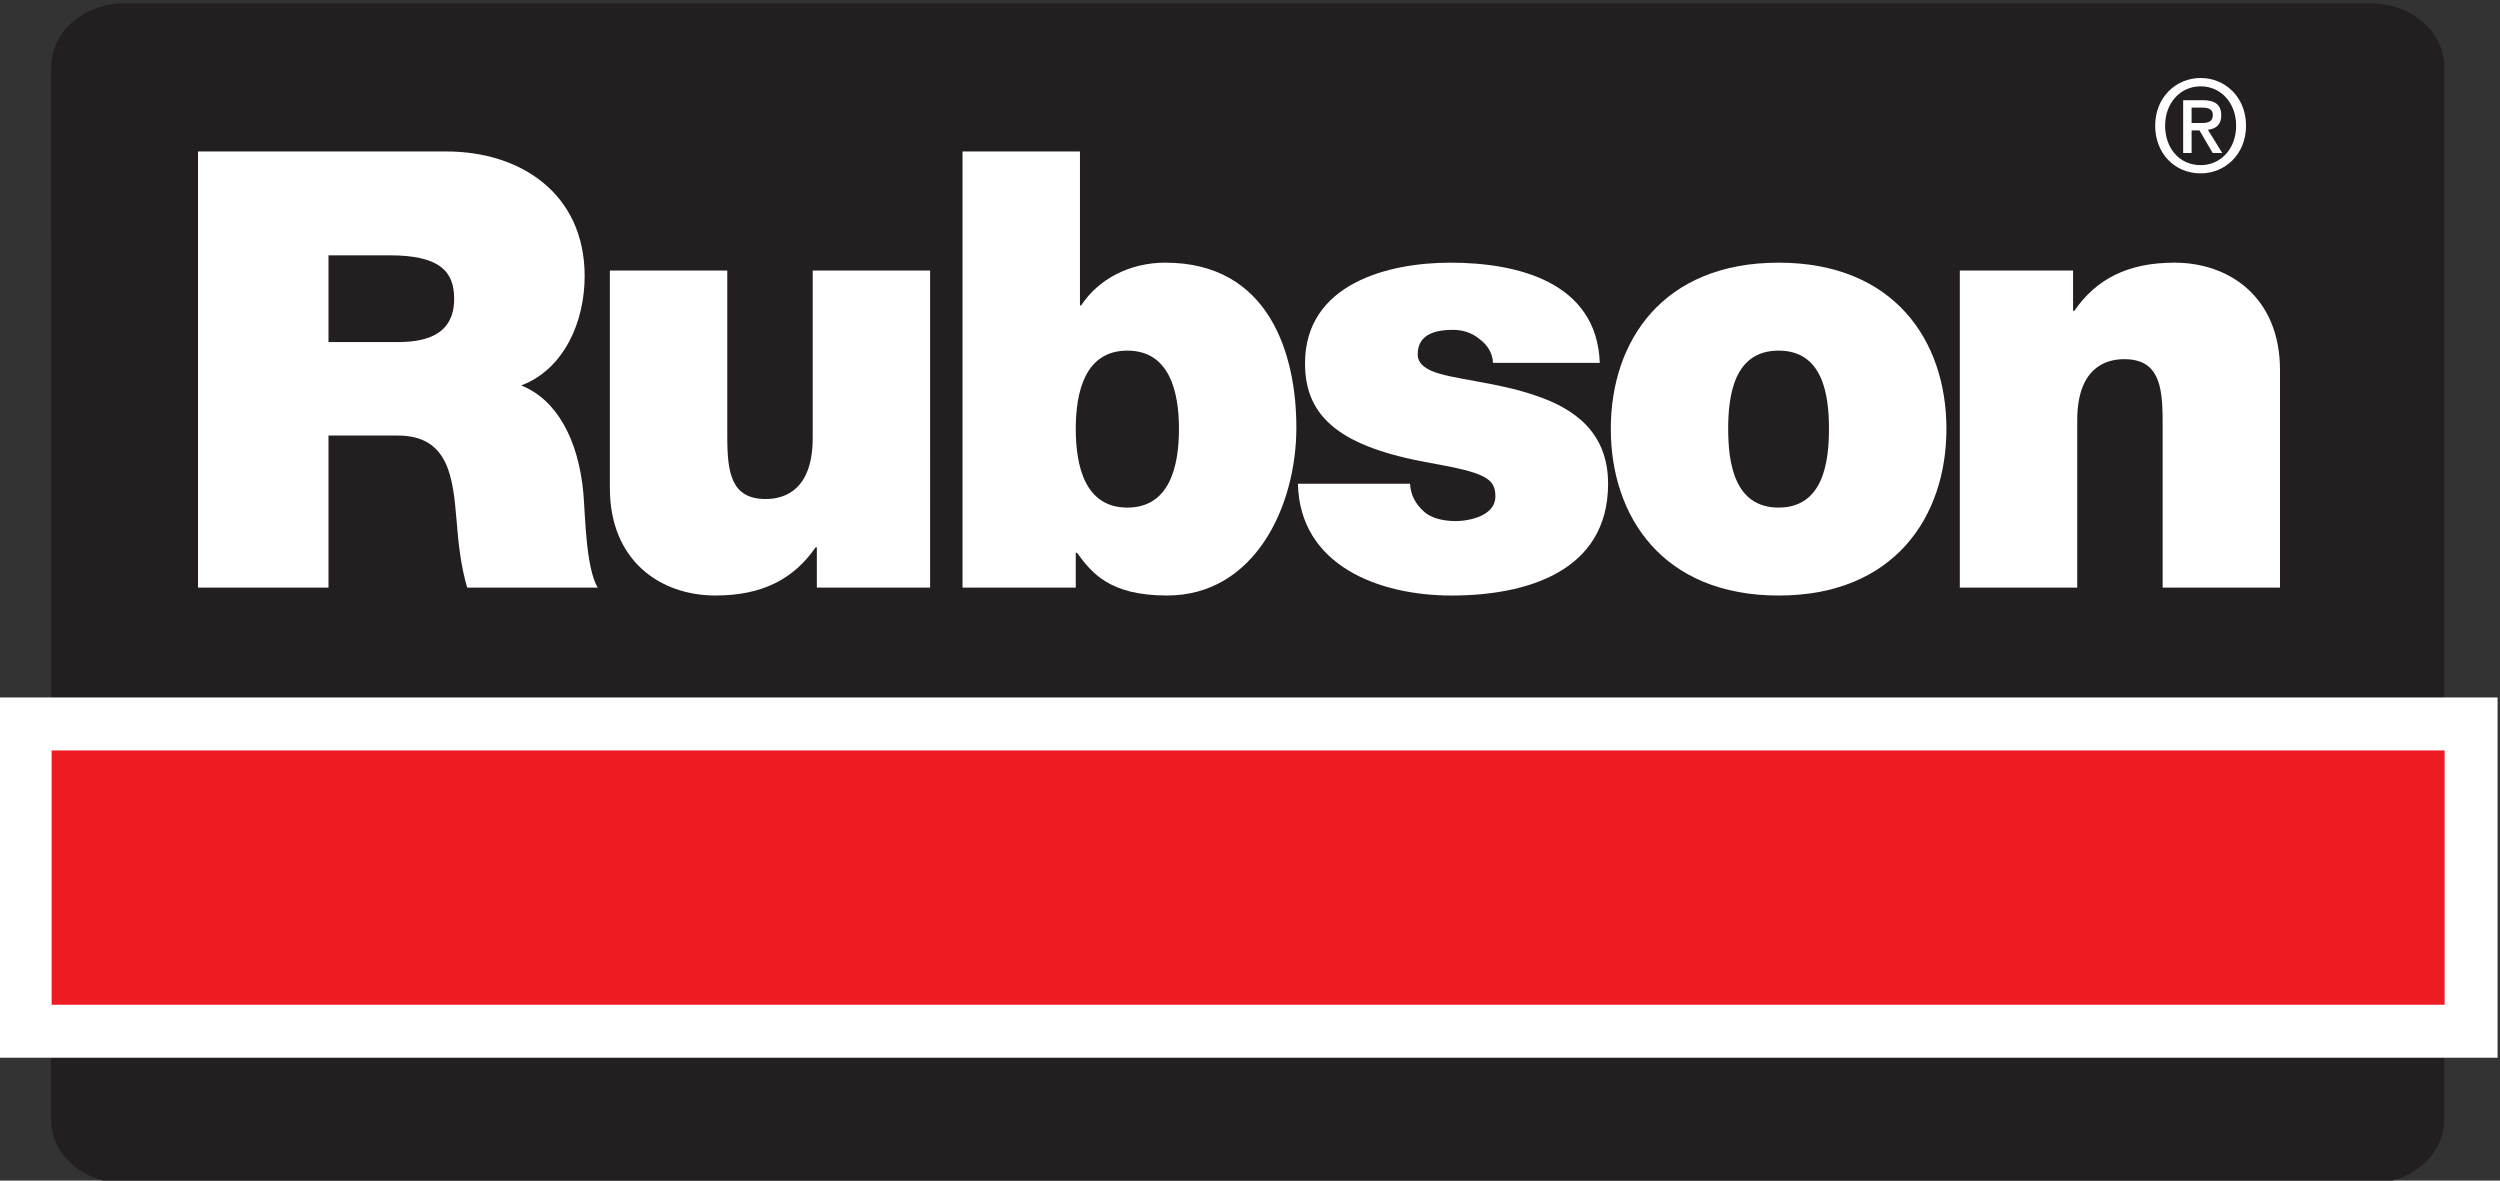
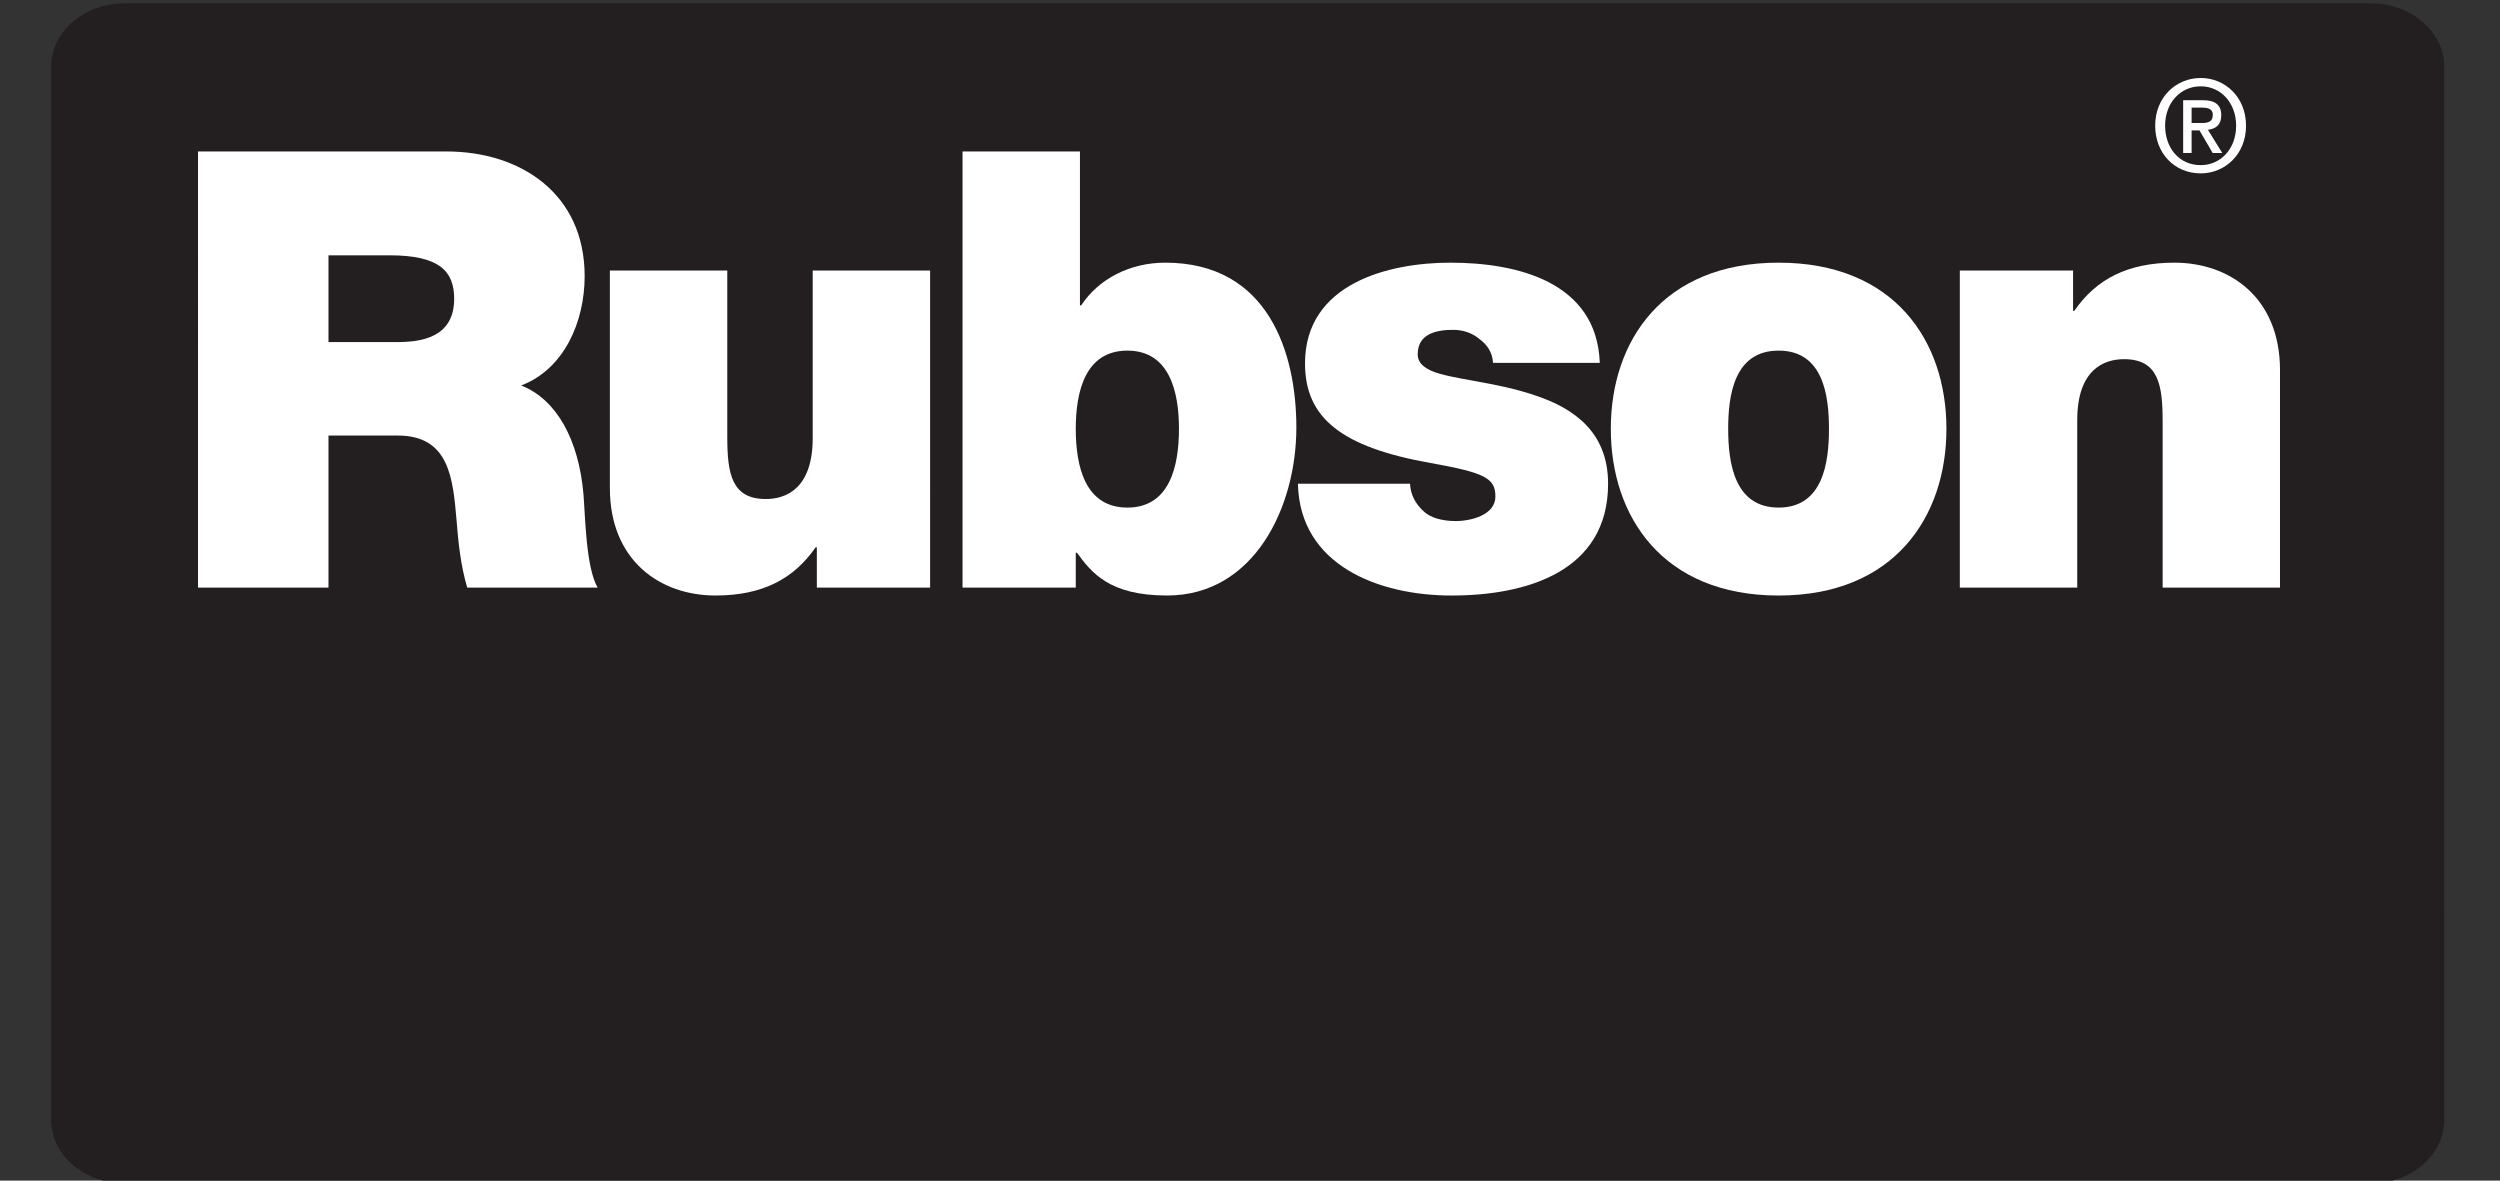
<svg xmlns="http://www.w3.org/2000/svg" xmlns:ns1="http://sodipodi.sourceforge.net/DTD/sodipodi-0.dtd" xmlns:ns2="http://www.inkscape.org/namespaces/inkscape" version="1.1" id="svg2" width="256.607" height="121.181" viewBox="0 0 256.607 121.181" ns1:docname="rubson.svg" ns2:version="1.2.2 (732a01da63, 2022-12-09)">
  <rect x="0" y="0" width="256.607" height="121.181" fill="#333333" stroke="none" />
  <defs id="defs6">
    <clipPath clipPathUnits="userSpaceOnUse" id="clipPath16">
      <path d="M 0.065,841.83 H 595.287 V 0 H 0.065 Z" id="path14" />
    </clipPath>
    <clipPath clipPathUnits="userSpaceOnUse" id="clipPath32">
      <path d="M 0.065,841.83 H 595.287 V 0 H 0.065 Z" id="path30" />
    </clipPath>
    <clipPath clipPathUnits="userSpaceOnUse" id="clipPath44">
-       <path d="M 0.065,841.83 H 595.287 V 0 H 0.065 Z" id="path42" />
+       <path d="M 0.065,841.83 H 595.287 H 0.065 Z" id="path42" />
    </clipPath>
    <clipPath clipPathUnits="userSpaceOnUse" id="clipPath56">
      <path d="M 0.065,841.83 H 595.287 V 0 H 0.065 Z" id="path54" />
    </clipPath>
    <clipPath clipPathUnits="userSpaceOnUse" id="clipPath68">
      <path d="M 0.065,841.83 H 595.287 V 0 H 0.065 Z" id="path66" />
    </clipPath>
    <clipPath clipPathUnits="userSpaceOnUse" id="clipPath80">
      <path d="M 0.065,841.83 H 595.287 V 0 H 0.065 Z" id="path78" />
    </clipPath>
    <clipPath clipPathUnits="userSpaceOnUse" id="clipPath104">
      <path d="M 0.065,841.83 H 595.287 V 0 H 0.065 Z" id="path102" />
    </clipPath>
    <clipPath clipPathUnits="userSpaceOnUse" id="clipPath170">
      <path d="m 301.752,285.388 h 35.806 v 36.379 h -35.806 z" id="path168" />
    </clipPath>
    <clipPath clipPathUnits="userSpaceOnUse" id="clipPath184">
      <path d="m 373.323,83.687 h 63.903 v 63.904 h -63.903 z" id="path182" />
    </clipPath>
    <clipPath clipPathUnits="userSpaceOnUse" id="clipPath350">
      <path d="m 141.222,627.477 c -3.51,-0.366 -6.891,-1.372 -6.891,-1.372 0,0 -0.411,-0.177 -1.372,-0.62 -0.961,-0.444 -2.157,-1.43 -2.807,-2.469 -0.65,-1.039 -0.392,-2.271 -0.392,-2.271 l -0.01,-8.238 -0.154,-12.65 c 0,0 -0.731,-0.219 -1.97,-1.023 -1.239,-0.804 -2.024,-1.75 -2.628,-2.79 -0.604,-1.039 -0.708,-2.039 -1.036,-2.855 -0.329,-0.815 -0.155,-1.5 -0.155,-1.5 0,0 -0.545,-11.054 -0.914,-11.504 -0.37,-0.451 -0.152,-1.227 -0.213,-2.501 -0.061,-1.273 -0.044,-3.547 -0.047,-3.821 -0.003,-0.273 -2.296,-1.61 -4.362,-3.087 -2.066,-1.477 -4.546,-3.449 -7.12,-5.512 -2.574,-2.062 -5.247,-4.76 -7.781,-7.278 -2.535,-2.518 -6.599,-7.384 -7.941,-9.188 -1.342,-1.802 -4.353,-6.089 -6.581,-9.567 -2.224,-3.477 -3.673,-6.555 -4.327,-7.913 -0.654,-1.357 -3.177,-6.742 -3.177,-6.742 0,0 -3.487,-9.696 -4.389,-12.735 -0.885,-2.982 -1.842,-7.468 -2.498,-10.757 -0.679,-3.405 -1.107,-8.68 -1.439,-13.498 -0.332,-4.821 -0.113,-5.506 -0.113,-5.506 0.51,-40.5 1.037,-81.045 1.746,-121.541 0,0 0.222,-11.699 0.467,-13.932 0.246,-2.233 0.91,-3.743 1.828,-6.85 0.918,-3.105 1.27,-4.112 2.208,-5.579 0.938,-1.468 2.159,-2.12 4.195,-3.101 2.036,-0.981 4.844,-1.971 7.02,-2.68 2.177,-0.709 3.359,-0.77 5.315,-0.884 1.956,-0.115 6.914,-0.358 12.327,-0.607 5.414,-0.247 16.333,-0.426 23.934,-0.474 7.6,-0.047 16.47,-0.292 23.985,-0.02 7.513,0.273 11.247,0.409 17.439,0.698 6.193,0.288 15.025,0.453 15.025,0.453 l 7.062,0.551 c 0,0 11.888,0.902 16.354,1.348 4.467,0.446 7.201,0.777 9.303,1.342 2.1,0.566 4.388,1.586 6.862,2.876 2.471,1.289 2.883,1.512 4.083,2.863 1.201,1.351 1.995,3.025 2.804,5.928 0.81,2.902 1.1,4.401 1.543,7.081 0.173,1.049 0.228,3.728 0.251,5.684 0.024,1.958 -0.081,15.704 -0.081,15.704 l -0.241,24.945 -0.267,30.314 -0.128,11.879 c 0,0 -0.026,9.059 -0.118,12.701 -0.092,3.642 -0.083,8.149 -0.083,8.149 0,0 -0.262,12.017 -0.359,15.295 -0.096,3.278 -0.316,7.651 -0.493,11.749 -0.177,4.099 -0.939,8.885 -1.489,12.306 -0.55,3.42 -1.079,4.792 -2.208,9.22 -1.13,4.429 -2.279,7.22 -3.598,10.832 -1.322,3.609 -2.214,5.077 -3.985,9.195 -1.769,4.118 -3.736,7.147 -5.833,10.586 -2.097,3.44 -3.124,5.045 -4.959,7.661 -1.833,2.616 -2.822,3.629 -4.616,5.881 -1.792,2.252 -3.5,4.094 -5.296,6.073 -1.797,1.979 -4.496,4.378 -7.243,6.779 -2.748,2.4 -5.365,4.207 -7.575,5.873 -2.21,1.666 -4.331,3.148 -4.331,3.148 0,0 -0.173,0.776 -0.297,1.778 -0.124,1.001 -0.829,2.968 -0.912,3.606 -0.084,0.638 -0.107,2.368 -0.373,6.65 -0.267,4.281 -0.405,4.237 -0.562,6.197 -0.158,1.959 -0.338,2.097 -0.424,2.554 -0.085,0.456 -0.573,1.554 -1.018,2.424 -0.444,0.871 -1.749,2.07 -2.652,2.718 -0.902,0.648 -1.725,0.386 -1.725,0.386 0,0 -0.108,2.367 -0.219,4.416 -0.112,2.049 -0.374,10.29 -0.374,10.29 0,0 -0.364,7.515 -0.532,8.61 -0.17,1.094 -1.252,1.881 -2.698,2.718 -1.445,0.837 -3.308,1.087 -6.442,1.626 -3.134,0.539 -8.093,0.645 -12.691,0.701 -0.288,0.004 -0.571,0.006 -0.85,0.006 -4.185,0 -7.475,-0.385 -10.762,-0.729 M 206.389,466.93 c -1.493,0.747 -3.525,2.001 -4.51,3.378 -0.984,1.378 -2.049,3.485 -3.067,5.864 -1.017,2.379 -5.472,14.04 -5.472,14.04 0,0 -1.492,3.952 -2.795,7.642 -1.072,3.034 -2.001,5.933 -2.001,5.933 l -2.107,6.261 c 0,0 -1.88,4.809 -2.537,9.449 -0.723,5.096 -0.261,10.835 -0.118,11.792 0.348,2.317 0.133,3.322 1.201,5.129 1.069,1.807 1.991,2.706 3.681,3.232 1.691,0.525 3.512,0.549 4.596,-0.147 1.083,-0.697 1.283,-0.9 2.518,-2.534 1.388,-1.838 3.585,-4.55 3.585,-4.55 0,0 2.062,-2.438 3.804,-5.144 1.742,-2.708 3.445,-4.958 4.689,-7.341 1.246,-2.379 2.902,-4.676 4.094,-7.649 1.193,-2.972 2.653,-6.45 3.478,-9.692 0.825,-3.242 1.552,-7.074 2.223,-11.768 0.671,-4.696 1.054,-6.886 1.153,-9.936 0.099,-3.051 0.109,-6.01 -0.085,-6.917 -0.193,-0.908 -0.995,-3.221 -2.056,-4.436 -1.062,-1.216 -3.221,-2.828 -4.999,-3.034 -0.729,-0.085 -1.497,-0.153 -2.251,-0.153 -1.085,0 -2.143,0.141 -3.024,0.581" id="path348" />
    </clipPath>
    <clipPath clipPathUnits="userSpaceOnUse" id="clipPath362">
      <path d="m 455.226,83.687 h 63.904 v 63.904 h -63.904 z" id="path360" />
    </clipPath>
    <clipPath clipPathUnits="userSpaceOnUse" id="clipPath374">
      <path d="m 121.654,83.687 h 63.903 v 63.904 h -63.903 z" id="path372" />
    </clipPath>
    <clipPath clipPathUnits="userSpaceOnUse" id="clipPath386">
      <path d="m 205.516,83.687 h 63.903 v 63.904 h -63.903 z" id="path384" />
    </clipPath>
    <clipPath clipPathUnits="userSpaceOnUse" id="clipPath398">
      <path d="m 39.71,83.687 h 63.904 v 63.904 H 39.71 Z" id="path396" />
    </clipPath>
    <clipPath clipPathUnits="userSpaceOnUse" id="clipPath428">
      <path d="m 288.882,83.447 h 63.905 v 63.904 h -63.905 z" id="path426" />
    </clipPath>
    <clipPath clipPathUnits="userSpaceOnUse" id="clipPath520">
      <path d="m 39.738,796.543 c -2.047,0 -3.706,-1.431 -3.706,-3.196 l -10e-4,-53.078 c 0,-1.766 1.659,-3.196 3.707,-3.196 h 113.18 c 2.048,0 3.708,1.43 3.708,3.196 l 0.001,53.078 c 0,1.765 -1.661,3.196 -3.708,3.196" id="path518" />
    </clipPath>
    <clipPath clipPathUnits="userSpaceOnUse" id="clipPath520-7">
      <path d="m 39.738,796.543 c -2.047,0 -3.706,-1.431 -3.706,-3.196 l -10e-4,-53.078 c 0,-1.766 1.659,-3.196 3.707,-3.196 h 113.18 c 2.048,0 3.708,1.43 3.708,3.196 l 0.001,53.078 c 0,1.765 -1.661,3.196 -3.708,3.196" id="path518-0" />
    </clipPath>
  </defs>
  <ns1:namedview id="namedview4" pagecolor="#ffffff" bordercolor="#000000" borderopacity="0.25" ns2:showpageshadow="2" ns2:pageopacity="0.0" ns2:pagecheckerboard="0" ns2:deskcolor="#d1d1d1" showgrid="false" ns2:zoom="1.2739342" ns2:cx="-41.603405" ns2:cy="99.691178" ns2:window-width="1920" ns2:window-height="1017" ns2:window-x="-8" ns2:window-y="-8" ns2:window-maximized="1" ns2:current-layer="g8" />
  <g id="g8" ns2:groupmode="layer" ns2:label="HENKEL CATALOGO" transform="matrix(1.333,0,0,-1.333,-255.381,637.787)">
    <g id="g1787" transform="matrix(1.528,0,0,1.528,-101.185,-252.7)">
      <path d="m 194.182,475.145 c 0,1.765 1.658,3.195 3.705,3.195 h 113.181 c 2.046,0 3.708,-1.43 3.708,-3.195 l -10e-4,-53.079 c 0,-1.765 -1.661,-3.195 -3.708,-3.195 h -113.18 c -2.048,0 -3.706,1.43 -3.706,3.195" style="fill:#231f20;fill-opacity:1;fill-rule:nonzero;stroke:none" id="path512" />
-       <path d="M 192.87,442.025 H 316.13 V 426.54 H 192.87 Z" style="fill:#ed1c24;fill-opacity:1;fill-rule:nonzero;stroke:#ffffff;stroke-width:2.669;stroke-linecap:butt;stroke-linejoin:miter;stroke-miterlimit:3.864;stroke-dasharray:none;stroke-opacity:1" id="path522" />
      <path d="m 194.182,475.145 c 0,1.765 1.658,3.195 3.705,3.195 h 113.18 c 2.047,0 3.709,-1.43 3.709,-3.195 l -10e-4,-53.079 c 0,-1.765 -1.661,-3.195 -3.708,-3.195 h -113.18 c -2.048,0 -3.706,1.43 -3.706,3.195 z" style="fill:none;stroke:none;stroke-width:2;stroke-linecap:butt;stroke-linejoin:miter;stroke-miterlimit:3.864;stroke-dasharray:none;stroke-opacity:1" id="path524" />
      <path d="m 208.156,465.642 h 3.078 c 2.509,0 3.256,-0.801 3.256,-2.187 0,-1.971 -1.673,-2.186 -2.897,-2.186 h -3.437 z m -6.575,-16.747 h 6.575 v 7.664 h 3.497 c 2.6,0 2.778,-2.184 2.957,-4.276 0.09,-1.14 0.21,-2.279 0.537,-3.388 h 6.574 c -0.596,1.018 -0.626,3.633 -0.716,4.711 -0.239,2.737 -1.345,4.769 -3.138,5.477 2.183,0.832 3.198,3.232 3.198,5.511 0,4.155 -3.227,6.281 -6.963,6.281 h -12.521" style="fill:#ffffff;fill-opacity:1;fill-rule:evenodd;stroke:none" id="path526" />
      <path d="m 238.474,464.873 h -5.916 v -8.438 c 0,-2.552 -1.346,-3.075 -2.361,-3.075 -1.734,0 -1.944,1.292 -1.944,3.138 v 8.375 h -5.917 v -10.959 c 0,-3.664 2.541,-5.416 5.32,-5.416 2.361,0 3.944,0.83 5.05,2.431 h 0.06 v -2.033 h 5.708" style="fill:#ffffff;fill-opacity:1;fill-rule:nonzero;stroke:none" id="path528" />
      <path d="m 240.108,448.896 h 5.706 v 1.756 h 0.061 c 0.746,-1.018 1.643,-2.154 4.542,-2.154 4.392,0 6.514,4.462 6.514,8.462 0,3.756 -1.405,8.311 -6.605,8.311 -1.763,0 -3.347,-0.799 -4.241,-2.154 h -0.06 v 7.759 h -5.917 z m 10.907,8.002 c 0,-1.908 -0.479,-3.969 -2.601,-3.969 -2.122,0 -2.6,2.061 -2.6,3.969 0,1.878 0.478,3.941 2.6,3.941 2.122,0 2.601,-2.063 2.601,-3.941" style="fill:#ffffff;fill-opacity:1;fill-rule:evenodd;stroke:none" id="path530" />
      <path d="m 272.221,460.223 c -0.148,4.094 -4.184,5.048 -7.53,5.048 -3.109,0 -7.324,-1.046 -7.324,-5.079 0,-2.739 1.825,-4.219 6.337,-5.018 2.749,-0.492 3.257,-0.769 3.257,-1.691 0,-0.925 -1.224,-1.234 -2.002,-1.234 -0.717,0 -1.285,0.188 -1.583,0.465 -0.45,0.4 -0.688,0.861 -0.717,1.416 h -5.649 c 0.089,-4.126 4.094,-5.633 7.74,-5.633 3.765,0 7.89,1.2 7.89,5.633 0,2.613 -1.733,3.814 -3.706,4.462 -1.973,0.677 -4.213,0.798 -5.199,1.228 -0.329,0.156 -0.689,0.372 -0.689,0.834 0,1.047 0.958,1.232 1.793,1.232 0.478,0 0.958,-0.155 1.316,-0.462 0.388,-0.278 0.657,-0.679 0.687,-1.201" style="fill:#ffffff;fill-opacity:1;fill-rule:nonzero;stroke:none" id="path532" />
      <path d="m 283.771,456.898 c 0,-1.693 -0.297,-3.969 -2.538,-3.969 -2.242,0 -2.541,2.276 -2.541,3.969 0,1.694 0.299,3.941 2.541,3.941 2.241,0 2.538,-2.247 2.538,-3.941 m 5.919,0 c 0,4.433 -2.63,8.373 -8.457,8.373 -5.829,0 -8.456,-3.94 -8.456,-8.373 0,-4.433 2.627,-8.401 8.456,-8.401 5.827,0 8.457,3.968 8.457,8.401" style="fill:#ffffff;fill-opacity:1;fill-rule:evenodd;stroke:none" id="path534" />
      <path d="m 290.365,448.896 h 5.917 v 8.434 c 0,2.556 1.345,3.078 2.36,3.078 1.734,0 1.944,-1.293 1.944,-3.141 v -8.371 h 5.914 v 10.958 c 0,3.663 -2.538,5.417 -5.317,5.417 -2.361,0 -3.945,-0.829 -5.05,-2.429 h -0.061 v 2.031 h -5.707" style="fill:#ffffff;fill-opacity:1;fill-rule:nonzero;stroke:none" id="path536" />
      <path d="m 304.289,472.173 c 0,-1.175 -0.787,-1.987 -1.784,-1.987 -1.11,0 -1.795,0.895 -1.795,1.987 0,1.17 0.786,1.985 1.795,1.985 0.997,0 1.784,-0.815 1.784,-1.985 m 0.499,0 c 0,1.446 -1.062,2.405 -2.283,2.405 -1.234,0 -2.295,-0.959 -2.295,-2.405 0,-1.369 0.955,-2.402 2.295,-2.402 1.221,0 2.283,0.956 2.283,2.402 m -2.743,0.135 v 0.777 h 0.511 c 0.254,0 0.558,-0.038 0.558,-0.36 0,-0.385 -0.279,-0.417 -0.596,-0.417 z m 0,-0.373 h 0.397 l 0.667,-1.138 h 0.482 l -0.725,1.171 c 0.388,0.044 0.674,0.243 0.674,0.725 0,0.54 -0.317,0.766 -0.94,0.766 h -0.981 v -2.662 h 0.426" style="fill:#ffffff;fill-opacity:1;fill-rule:evenodd;stroke:none" id="path538" />
    </g>
  </g>
</svg>